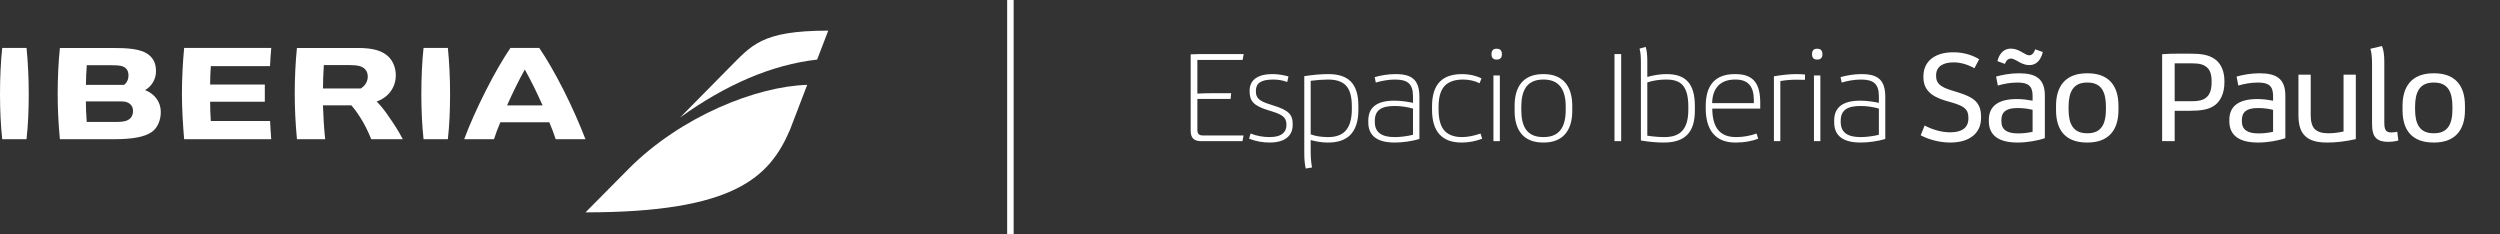
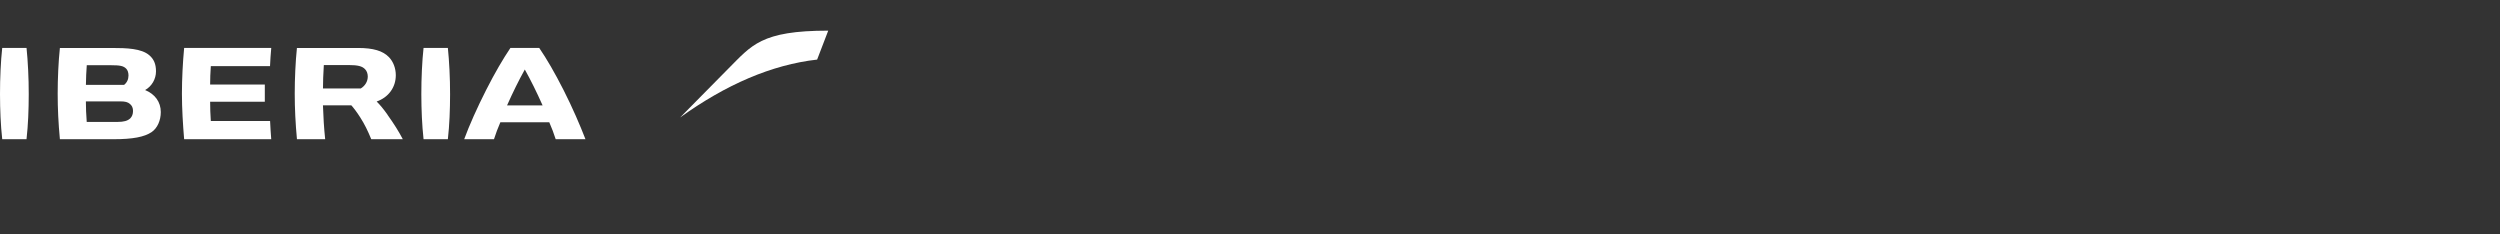
<svg xmlns="http://www.w3.org/2000/svg" width="673" height="63" viewBox="0 0 673 63" fill="none">
  <rect x="0" y="0" width="673" height="63" fill="#333333" stroke="none" />
  <path d="M104.314 30.863C103.278 29.401 102.297 28.213 101.397 27.328C104.584 26.205 106.55 23.518 106.55 20.249C106.55 18.379 105.88 16.608 104.712 15.389C103.056 13.674 100.479 12.913 96.357 12.913H79.932C79.543 16.683 79.341 21.172 79.341 25.193C79.341 29.214 79.543 33.204 79.938 37.476H87.535C87.205 34.299 87.048 31.571 86.938 28.361H94.581C95.141 28.975 96.053 30.144 97.011 31.662C98.126 33.418 98.988 35.151 99.945 37.48H108.438C107.323 35.351 106.118 33.431 104.298 30.873L104.312 30.864L104.314 30.863ZM97.125 23.811H86.945C86.945 21.995 87.024 19.931 87.174 17.512H93.855C96.313 17.512 97.514 17.814 98.276 18.63C98.73 19.084 99.005 19.818 99.005 20.587C99.005 21.908 98.318 23.082 97.121 23.815L97.126 23.809L97.125 23.811ZM7.735 25.397C7.727 29.565 7.58 33.577 7.139 37.469H0.597C0.171 33.553 0.011 29.554 0 25.397C-0.008 21.055 0.211 16.42 0.597 12.906H7.144C7.502 16.392 7.749 21.064 7.735 25.397ZM121.161 25.397C121.152 29.565 121.005 33.577 120.564 37.469H114.02C113.598 33.553 113.434 29.554 113.424 25.397C113.415 21.055 113.635 16.42 114.02 12.906H120.567C120.925 16.392 121.169 21.064 121.161 25.397ZM151.711 24.242C149.322 19.537 147.18 15.856 145.167 12.912H137.4C135.429 15.846 133.261 19.515 130.876 24.214C128.474 28.942 126.309 33.788 124.96 37.474H132.98C133.466 35.939 134.061 34.383 134.695 32.921H147.867C148.501 34.374 149.069 35.841 149.591 37.474H157.605C156.18 33.779 154.109 28.965 151.711 24.242ZM136.498 28.373C138.112 24.752 139.598 21.747 141.28 18.712C142.93 21.679 144.417 24.677 146.067 28.373H136.498ZM39.067 24.237C40.855 23.232 41.993 21.297 41.993 19.207C41.993 17.267 41.433 15.924 40.176 14.857C38.062 13.06 34.193 12.913 30.076 12.913H16.123C15.729 16.582 15.527 21.208 15.527 25.193C15.527 29.177 15.71 33.094 16.123 37.476H30.603C35.724 37.476 38.884 36.879 40.841 35.541C42.35 34.505 43.285 32.447 43.285 30.168C43.285 27.482 41.748 25.339 39.062 24.24H39.067V24.237ZM23.352 17.555H29.776C32.375 17.555 33.237 17.747 33.985 18.499C34.365 18.885 34.591 19.563 34.591 20.315C34.591 21.357 34.174 22.246 33.413 22.838H23.129C23.152 20.999 23.225 19.289 23.358 17.555H23.352ZM35.063 31.867C34.343 32.541 33.326 32.825 31.555 32.825H23.347C23.187 30.871 23.122 28.905 23.119 27.292H32.366C33.704 27.292 34.388 27.471 34.988 27.984C35.548 28.46 35.808 29.062 35.808 29.865C35.808 30.709 35.56 31.369 35.062 31.873V31.867H35.063ZM73.015 37.474H49.571C49.241 33.549 48.974 29.179 48.974 25.205C48.974 21.231 49.208 16.805 49.571 12.912H73.019C72.864 14.64 72.766 16.085 72.689 17.808H56.751C56.619 19.445 56.572 21.413 56.568 22.756H71.287V27.391H56.568C56.568 29.041 56.627 30.739 56.751 32.581H72.708C72.79 34.346 72.888 35.841 73.015 37.478V37.474Z" fill="white" />
-   <path d="M169.166 45.508C183.412 31.189 203.79 23.233 217.298 22.844L212.671 34.916C207.16 47.745 197.705 57.167 157.621 57.167L169.172 45.507L169.166 45.508Z" fill="white" />
  <path d="M183.078 31.63L196.073 18.471C202.35 12.217 204.817 8.25 222.961 8.25L219.971 16.041C207.719 17.426 195.414 22.771 183.078 31.63Z" fill="white" />
-   <path d="M272 0L272 63" stroke="white" stroke-width="1.745" stroke-miterlimit="10" />
-   <path d="M323.43 38C321.595 38 320.531 37.34 320.531 35.175V14.63C321.302 14.594 322.146 14.557 322.916 14.557H334.803L334.509 16.135H322.329V25.196C323.54 25.123 325.191 25.086 326.805 25.086H331.427L331.281 26.627H322.329V34.882C322.329 35.946 322.696 36.459 323.76 36.459H334.766L334.472 38H323.43ZM341.646 38.367C340.032 38.367 338.161 38.073 336.253 37.34L336.657 35.946C338.308 36.606 340.105 36.899 341.646 36.899H341.83C345.168 36.899 346.305 35.432 346.305 33.708V33.487C346.305 31.543 345.058 30.809 342.343 29.966L341.279 29.635C337.354 28.425 336.4 27.104 336.4 24.573V24.389C336.4 21.711 338.344 19.95 342.49 19.95H342.71C343.957 19.95 345.388 20.17 346.856 20.574L346.525 22.078C345.388 21.638 344.104 21.418 342.857 21.418H342.71C339.335 21.418 338.087 22.482 338.087 24.426V24.609C338.087 26.26 338.821 27.177 341.866 28.095L342.857 28.425C346.782 29.635 347.993 30.773 347.993 33.377V33.634C347.993 36.422 346.049 38.367 341.83 38.367H341.646ZM351.515 45.374C351.221 44.237 351.111 42.806 351.111 41.192V20.5C353.753 20.097 355.807 19.95 357.458 19.95H357.642C360.283 19.95 362.264 20.574 363.621 21.931C364.979 23.325 365.676 25.453 365.676 28.461V29.635C365.676 32.68 364.906 34.918 363.438 36.386C362.081 37.706 360.136 38.367 357.605 38.367H357.238C355.844 38.367 354.376 38.11 352.836 37.706V40.788C352.836 42.513 352.982 43.943 353.202 45.081L351.515 45.374ZM357.605 36.899C359.403 36.899 360.943 36.459 362.044 35.395C363.291 34.185 363.915 32.167 363.915 29.342V28.718C363.915 25.967 363.401 24.096 362.264 22.958C361.2 21.895 359.623 21.418 357.605 21.418H357.348C356.174 21.418 354.67 21.528 352.836 21.748V36.166C354.193 36.679 355.807 36.899 357.348 36.899H357.605ZM375.388 38.367C370.875 38.367 368.344 36.643 368.344 32.937V32.46C368.344 29.195 370.288 27.104 375.314 27.104H375.461C377.149 27.104 379.056 27.398 380.377 27.691V25.893C380.377 22.518 378.873 21.418 375.571 21.418H375.424C373.81 21.418 371.976 21.748 370.362 22.225L370.068 20.757C371.609 20.317 373.663 19.95 375.571 19.95H375.755C380.194 19.95 382.101 21.601 382.101 26.077V37.413C380.194 38 377.589 38.367 375.608 38.367H375.388ZM375.718 36.899C377.039 36.899 379.203 36.606 380.377 36.276V29.232C378.983 28.828 377.295 28.535 375.498 28.535H375.351C371.866 28.535 370.105 29.672 370.105 32.497V32.864C370.105 35.689 372.012 36.899 375.388 36.899H375.718ZM393.427 38.367C388.327 38.367 385.502 35.579 385.502 29.525V28.645C385.502 25.637 386.199 23.435 387.593 22.005C388.951 20.61 390.969 19.95 393.61 19.95H393.72C395.408 19.95 397.205 20.317 398.82 21.087L398.306 22.408C396.985 21.748 395.444 21.418 393.94 21.418H393.794C391.592 21.418 390.015 22.005 388.951 23.069C387.777 24.279 387.263 26.187 387.263 28.865V29.415C387.263 32.203 387.814 34.185 389.061 35.395C390.088 36.386 391.629 36.899 393.5 36.899H393.647C395.078 36.899 396.765 36.569 398.563 35.946L399.003 37.34C397.205 38.037 395.334 38.367 393.573 38.367H393.427ZM402.034 38V20.317H403.758V38H402.034ZM402.768 16.025C402.034 16.025 401.52 15.584 401.52 14.667V14.52C401.52 13.567 402.034 13.126 402.768 13.126H403.025C403.758 13.126 404.309 13.567 404.309 14.52V14.667C404.309 15.584 403.758 16.025 403.025 16.025H402.768ZM415.401 38.367C410.155 38.367 407.734 35.102 407.734 29.855V28.461C407.734 23.325 410.045 19.95 415.401 19.95H415.585C420.794 19.95 423.252 23.289 423.252 28.461V29.855C423.252 35.175 420.684 38.367 415.585 38.367H415.401ZM415.585 36.899C419.84 36.899 421.491 34.111 421.491 29.599V28.718C421.491 24.316 419.877 21.418 415.585 21.418H415.401C411.109 21.418 409.531 24.279 409.531 28.718V29.599C409.531 34.038 411.035 36.899 415.401 36.899H415.585ZM434.621 38V14.557H436.419V38H434.621ZM447.709 38.367C446.058 38.367 444.114 38.22 441.729 37.817V17.088C441.729 15.181 441.656 14.154 441.362 13.09L443.013 12.613C443.343 13.64 443.453 14.924 443.453 16.465V20.721C444.737 20.317 446.902 19.95 448.369 19.95H448.663C453.799 19.95 456.257 22.518 456.257 28.535V29.782C456.257 35.579 453.652 38.367 447.929 38.367H447.709ZM448.113 36.899C452.038 36.899 454.496 35.102 454.496 29.562V28.718C454.496 23.032 452.405 21.418 448.626 21.418H448.333C446.645 21.418 444.884 21.711 443.453 22.188V36.532C445.214 36.789 446.682 36.899 447.893 36.899H448.113ZM467.107 38.367C461.604 38.367 459.183 34.772 459.183 29.159V28.535C459.183 23.105 461.567 19.95 466.997 19.95H467.217C472.206 19.95 473.857 22.702 473.857 27.691V29.232H460.944C460.98 34.075 462.778 36.899 467.29 36.899H467.511C469.235 36.899 471.143 36.569 472.867 35.946L473.307 37.34C471.73 37.963 469.565 38.367 467.474 38.367H467.107ZM460.907 27.764H472.133V26.884C472.133 23.472 470.739 21.418 467.29 21.418H467.034C463.035 21.418 460.98 23.839 460.907 27.764ZM477.539 20.537C479.924 20.134 481.868 19.95 483.592 19.95C484.399 19.95 485.133 19.987 485.904 20.06V21.491C485.06 21.454 484.253 21.454 483.666 21.454C482.235 21.454 480.731 21.564 479.263 21.821V38H477.539V20.537ZM488.317 38V20.317H490.041V38H488.317ZM489.051 16.025C488.317 16.025 487.803 15.584 487.803 14.667V14.52C487.803 13.567 488.317 13.126 489.051 13.126H489.307C490.041 13.126 490.591 13.567 490.591 14.52V14.667C490.591 15.584 490.041 16.025 489.307 16.025H489.051ZM500.804 38.367C496.291 38.367 493.76 36.643 493.76 32.937V32.46C493.76 29.195 495.704 27.104 500.73 27.104H500.877C502.564 27.104 504.472 27.398 505.793 27.691V25.893C505.793 22.518 504.289 21.418 500.987 21.418H500.84C499.226 21.418 497.392 21.748 495.777 22.225L495.484 20.757C497.025 20.317 499.079 19.95 500.987 19.95H501.17C505.609 19.95 507.517 21.601 507.517 26.077V37.413C505.609 38 503.005 38.367 501.024 38.367H500.804ZM501.134 36.899C502.454 36.899 504.619 36.606 505.793 36.276V29.232C504.399 28.828 502.711 28.535 500.914 28.535H500.767C497.282 28.535 495.521 29.672 495.521 32.497V32.864C495.521 35.689 497.428 36.899 500.804 36.899H501.134ZM524.94 38.367C522.041 38.367 519.107 37.523 517.052 36.422L518.116 33.781C520.097 34.882 522.739 35.615 524.866 35.615H525.086C528.095 35.615 529.892 34.405 529.892 31.91V31.69C529.892 29.342 528.682 28.572 525.527 27.618L523.729 27.104C519.767 25.93 517.786 24.059 517.786 20.794V20.5C517.786 16.355 521.088 14.08 525.71 14.08H525.967C528.792 14.08 531.213 14.961 532.791 15.951L531.507 18.373C529.929 17.455 527.875 16.795 526.04 16.795H525.857C523.362 16.795 521.198 17.712 521.198 20.28V20.5C521.198 22.555 522.555 23.435 525.197 24.279L527.214 24.903C530.846 26.077 533.304 27.251 533.304 31.433V31.727C533.304 36.056 529.929 38.367 525.123 38.367H524.94ZM543.065 38.367C538.039 38.367 535.397 36.422 535.397 32.644V32.24C535.397 28.645 537.855 26.664 542.918 26.664H543.065C544.459 26.664 546 26.884 547.174 27.104V25.747C547.174 23.032 545.816 22.225 543.175 22.225H543.028C541.304 22.225 539.359 22.555 537.819 23.032L537.342 20.61C539.029 20.134 541.267 19.73 543.358 19.73H543.542C548.091 19.73 550.475 21.197 550.475 25.783V37.193C548.641 37.853 545.67 38.367 543.285 38.367H543.065ZM543.505 35.909C544.642 35.909 546.183 35.725 547.174 35.469V29.562C545.963 29.268 544.606 29.085 543.175 29.085H543.028C540.13 29.085 538.772 30.112 538.772 32.313V32.644C538.772 34.918 540.277 35.909 543.175 35.909H543.505ZM546.33 17.529C545.523 17.529 544.642 17.309 543.652 16.758L542.808 16.281C542.148 15.915 541.781 15.768 541.34 15.768C540.607 15.768 540.02 16.318 539.726 17.199L537.708 16.465C538.185 14.447 539.433 13.09 541.267 13.09C542.221 13.09 543.065 13.347 543.982 13.86L544.826 14.337C545.523 14.741 545.853 14.887 546.33 14.887C546.99 14.887 547.577 14.227 547.871 13.273L549.925 14.007C549.448 16.025 548.274 17.529 546.33 17.529ZM561.814 38.367C556.201 38.367 553.486 35.212 553.486 29.672V28.461C553.486 23.435 555.834 19.73 561.814 19.73H561.998C567.574 19.73 570.289 22.958 570.289 28.461V29.672C570.289 35.102 567.537 38.367 561.998 38.367H561.814ZM561.998 35.872C565.703 35.872 566.914 33.341 566.914 29.452V28.718C566.914 24.866 565.776 22.225 561.998 22.225H561.814C558.072 22.225 556.862 24.829 556.862 28.718V29.452C556.862 33.267 558.036 35.872 561.814 35.872H561.998ZM582.046 14.594C583.404 14.484 584.688 14.447 586.339 14.447H589.421C592.539 14.447 594.41 14.704 596.134 15.841C597.822 16.979 598.812 19.07 598.812 21.784V22.188C598.812 24.829 597.932 27.434 595.621 28.718C594.153 29.562 592.135 29.819 589.494 29.819H585.422V38H582.046V14.594ZM590.081 27.251C591.879 27.251 593.053 26.957 593.86 26.297C594.96 25.453 595.364 23.986 595.364 22.151V21.821C595.364 20.134 594.96 18.813 594.08 18.116C593.199 17.345 592.062 17.052 590.118 17.052H585.422V27.251H590.081ZM607.805 38.367C602.779 38.367 600.138 36.422 600.138 32.644V32.24C600.138 28.645 602.596 26.664 607.659 26.664H607.805C609.2 26.664 610.74 26.884 611.914 27.104V25.747C611.914 23.032 610.557 22.225 607.916 22.225H607.769C606.045 22.225 604.1 22.555 602.559 23.032L602.082 20.61C603.77 20.134 606.008 19.73 608.099 19.73H608.282C612.832 19.73 615.216 21.197 615.216 25.783V37.193C613.382 37.853 610.41 38.367 608.026 38.367H607.805ZM608.246 35.909C609.383 35.909 610.924 35.725 611.914 35.469V29.562C610.704 29.268 609.346 29.085 607.916 29.085H607.769C604.871 29.085 603.513 30.112 603.513 32.313V32.644C603.513 34.918 605.017 35.909 607.916 35.909H608.246ZM626.335 38.367C623.693 38.367 621.859 37.817 620.648 36.716C619.328 35.542 618.741 33.708 618.741 30.993V20.097H622.043V31.066C622.043 32.754 622.409 33.964 623.106 34.735C623.877 35.469 625.014 35.872 626.628 35.872H626.885C628.096 35.872 629.453 35.725 630.884 35.395V20.097H634.186V37.45C631.251 38.11 628.83 38.367 626.665 38.367H626.335ZM642.809 38.183C641.415 38.183 640.351 37.853 639.69 37.23C638.883 36.459 638.553 35.285 638.553 33.267V17.309C638.553 15.401 638.443 14.3 638.113 13.126L641.231 12.393C641.671 13.493 641.855 14.741 641.855 16.685V32.937C641.855 34.185 642.002 34.808 642.368 35.212C642.662 35.505 643.029 35.652 643.726 35.652C644.24 35.652 644.79 35.579 645.34 35.469L645.634 37.817C644.863 38.037 643.983 38.183 642.809 38.183ZM655.092 38.367C649.479 38.367 646.764 35.212 646.764 29.672V28.461C646.764 23.435 649.112 19.73 655.092 19.73H655.275C660.852 19.73 663.567 22.958 663.567 28.461V29.672C663.567 35.102 660.815 38.367 655.275 38.367H655.092ZM655.275 35.872C658.981 35.872 660.191 33.341 660.191 29.452V28.718C660.191 24.866 659.054 22.225 655.275 22.225H655.092C651.35 22.225 650.139 24.829 650.139 28.718V29.452C650.139 33.267 651.313 35.872 655.092 35.872H655.275Z" fill="white" />
</svg>